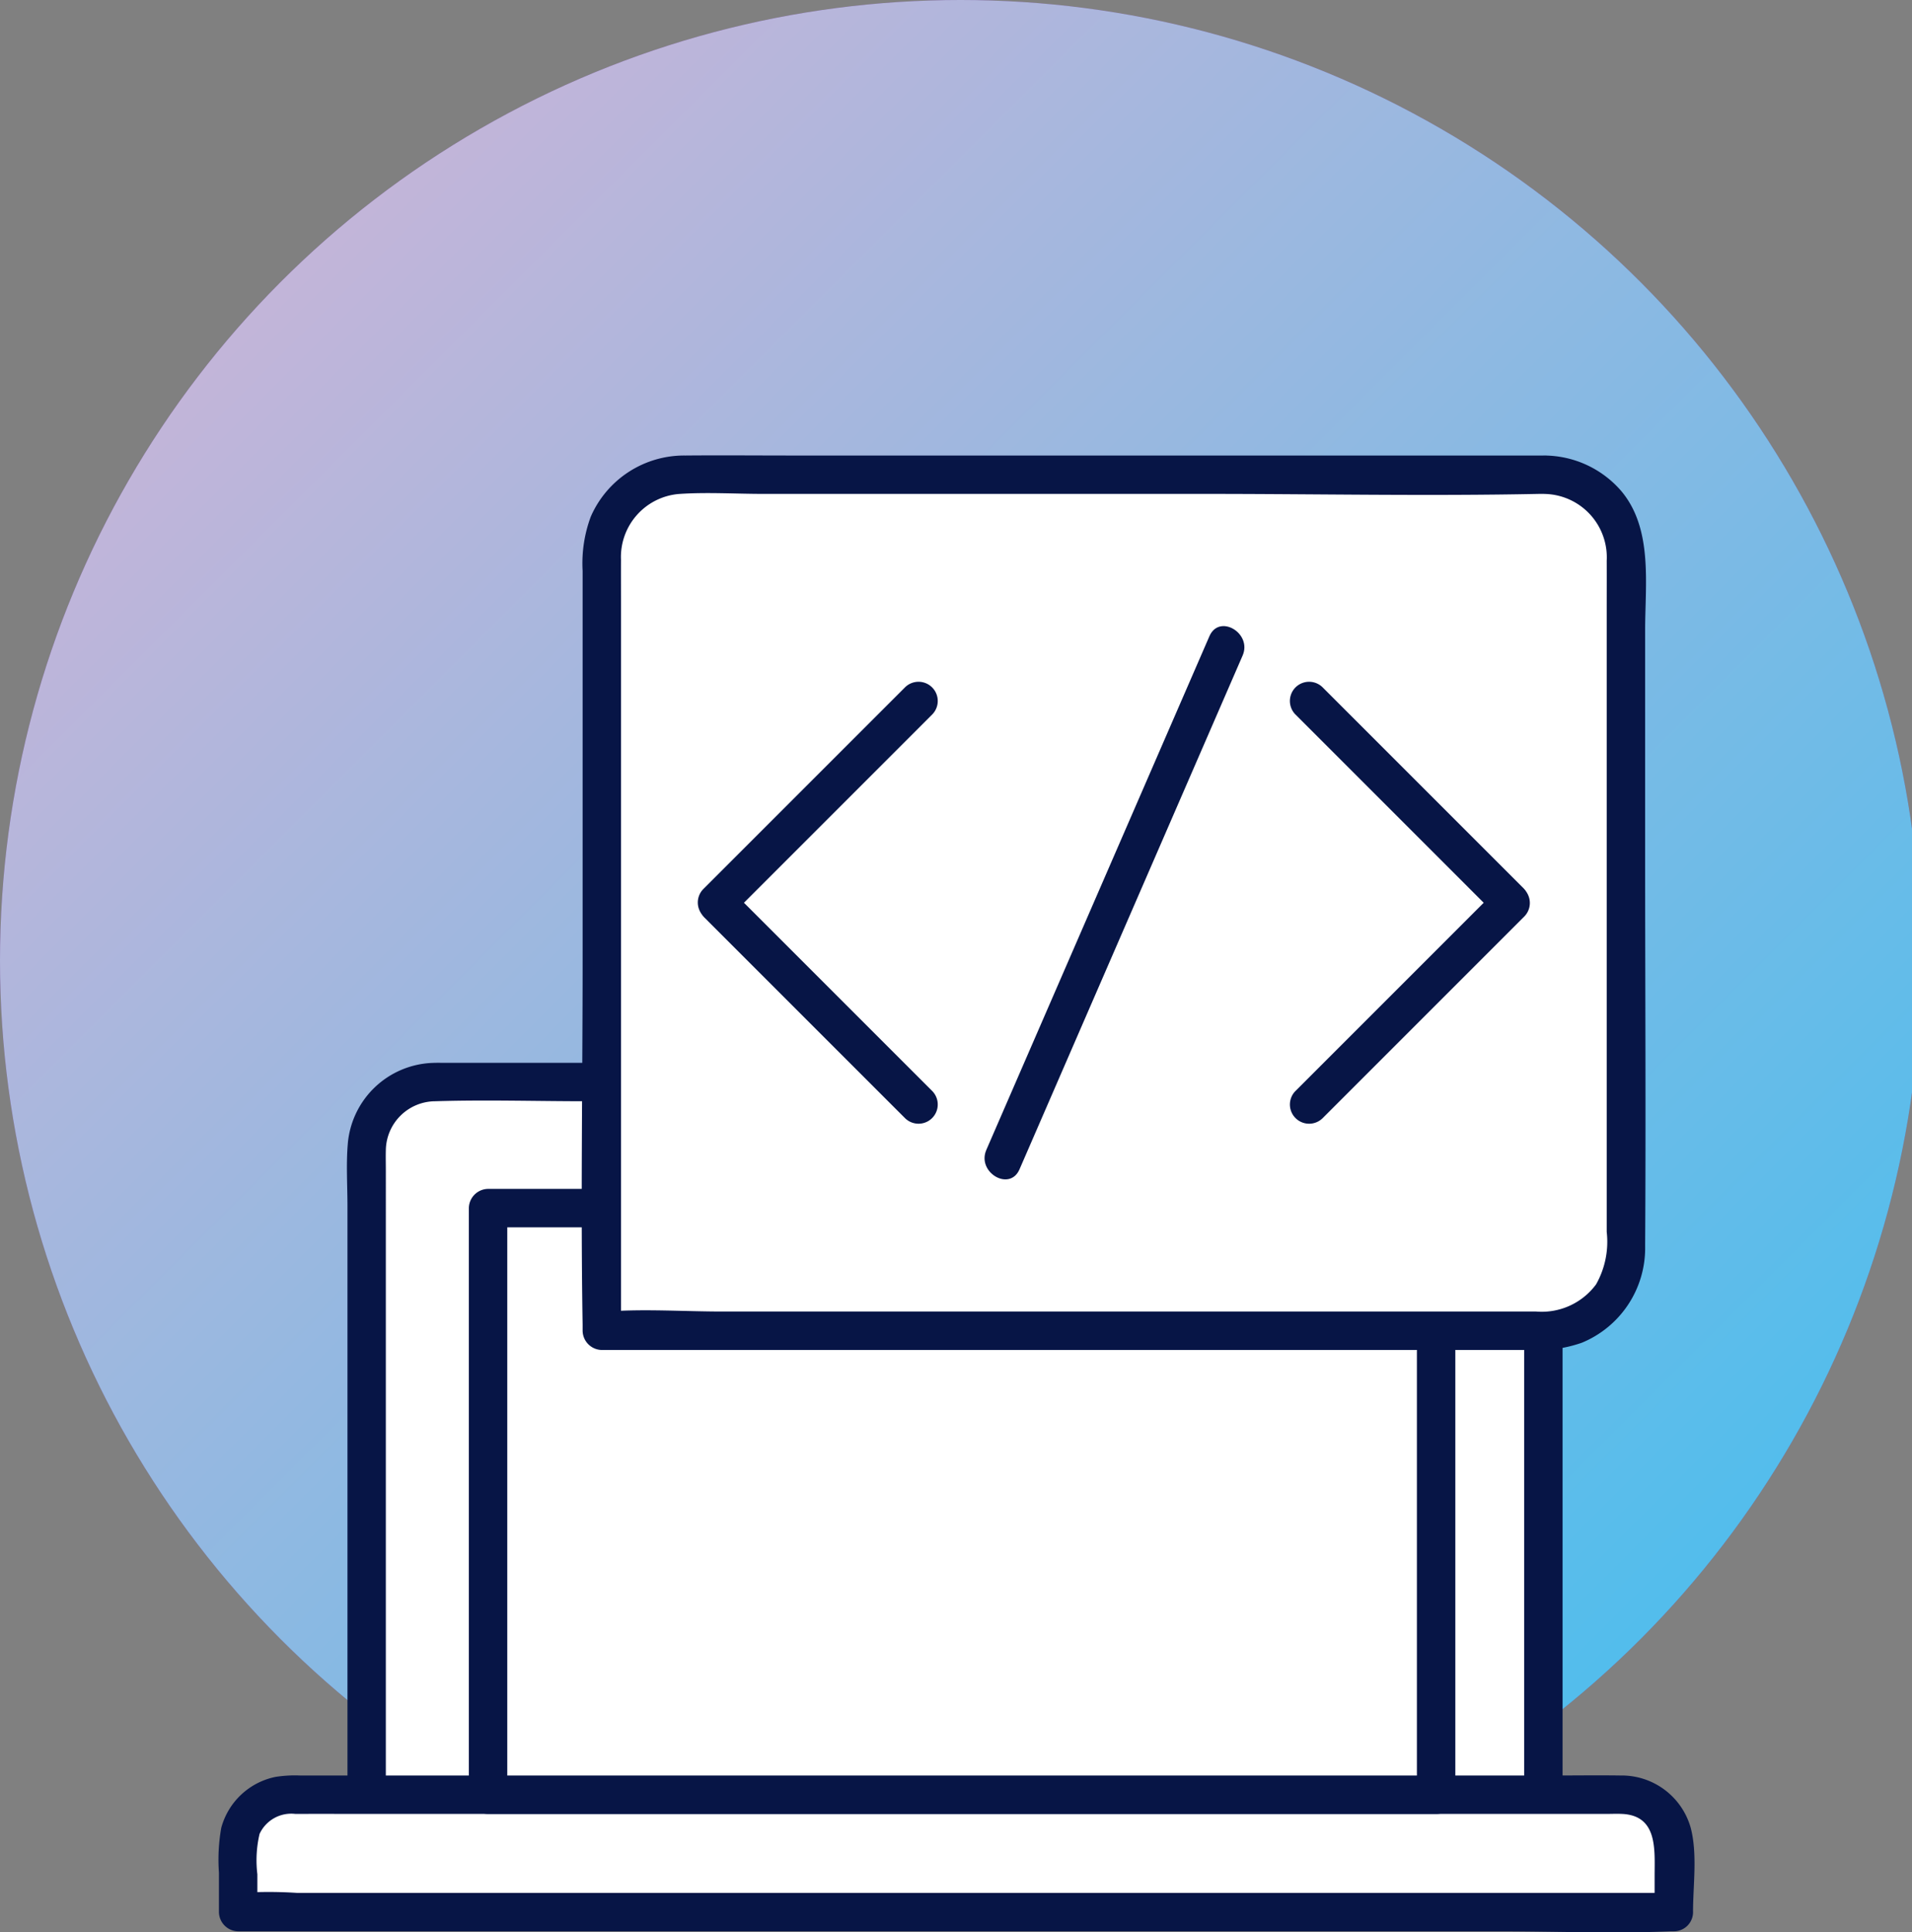
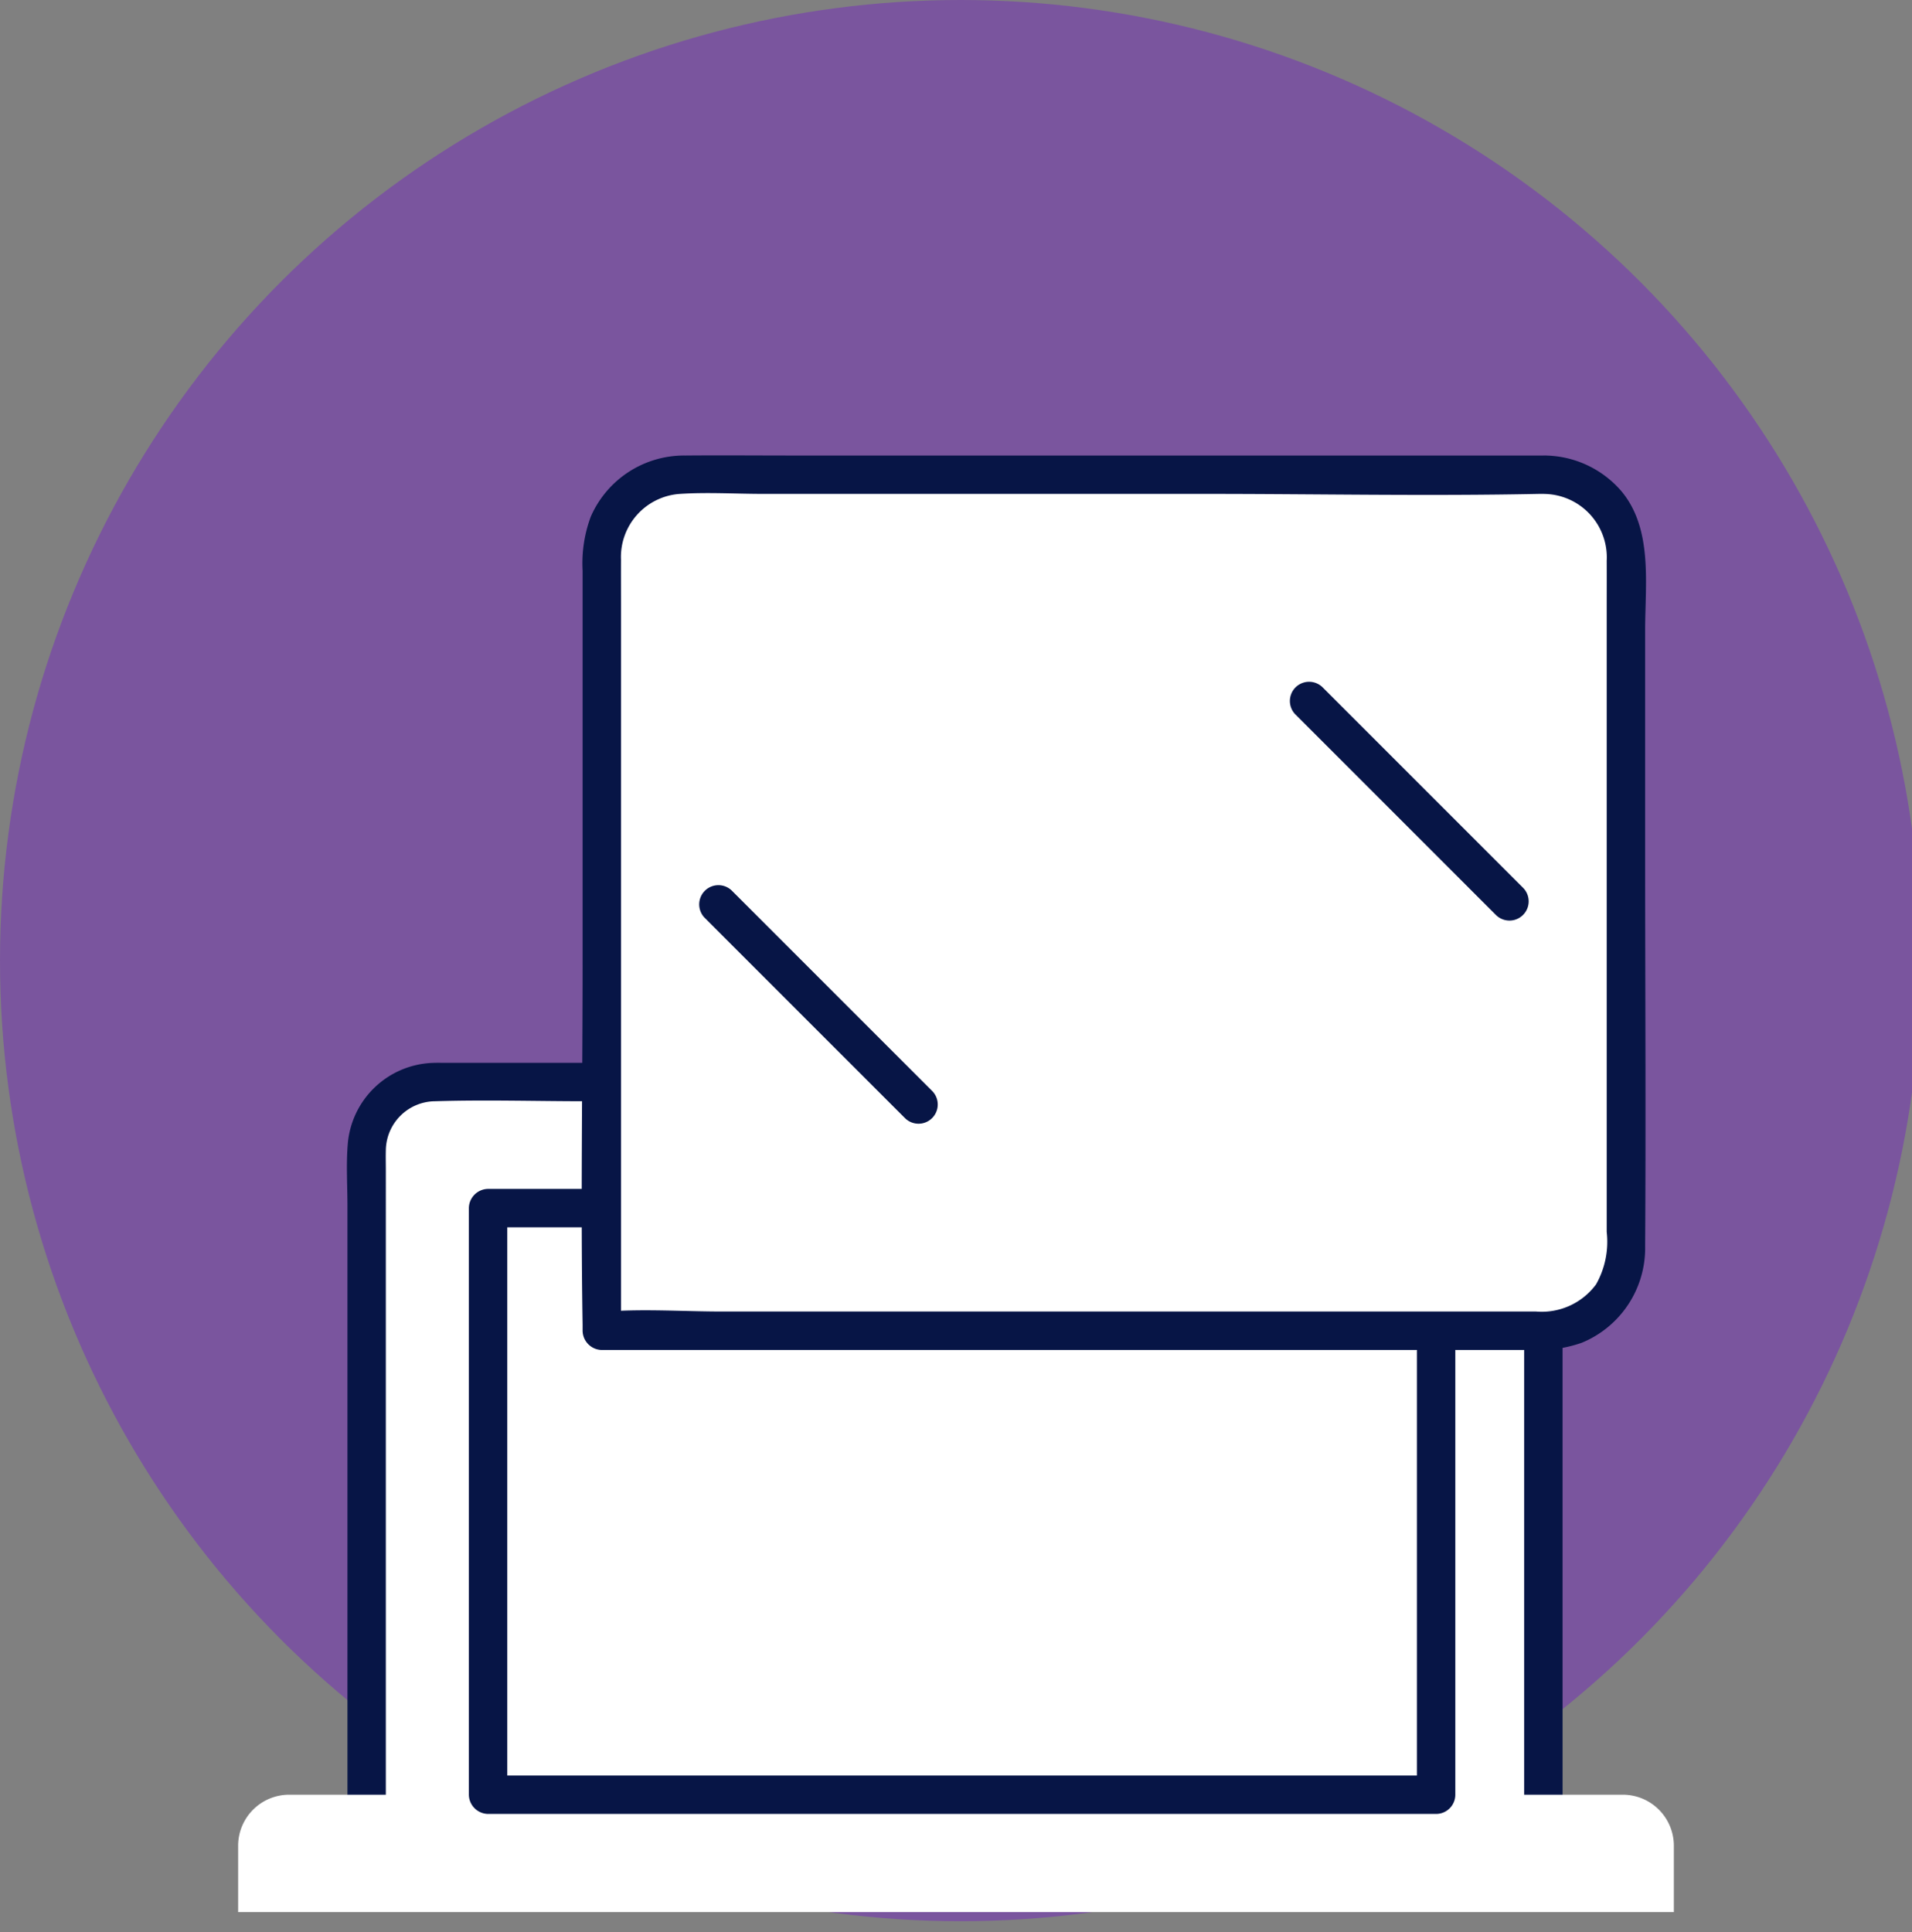
<svg xmlns="http://www.w3.org/2000/svg" width="149.289" height="150.871">
  <rect width="100%" height="100%" fill="#808080" stroke="none" />
  <defs>
    <linearGradient id="dark-gradient-2" x1="0%" y1="0%" x2="100%" y2="100%">
      <stop offset="0%" stop-color="#dab3d5" />
      <stop offset="100%" stop-color="#3bbff0" />
    </linearGradient>
  </defs>
  <circle cx="75" cy="75" r="75" fill="#7a559e" />
  <g id="Group_189" data-name="Group 189" transform="translate(0)">
-     <circle cx="75" cy="75" r="75" fill="url(#dark-gradient-2)" />
    <path id="Path_392" data-name="Path 392" d="M295.345,486.479H203.468V434.152a5.316,5.316,0,0,1,5.315-5.315H290.03a5.315,5.315,0,0,1,5.315,5.315Z" transform="translate(-174.842 -344.356)" fill="#fff" />
    <path id="Path_393" data-name="Path 393" d="M295.345,484.979H207.254a24.894,24.894,0,0,0-3.623,0,1.109,1.109,0,0,1-.163,0l1.5,1.5V435.718c0-.513-.014-1.028,0-1.541a3.877,3.877,0,0,1,3.841-3.84c3.937-.124,7.9,0,11.837,0H289c.337,0,.675-.009,1.012,0a3.875,3.875,0,0,1,3.836,3.854c.045,1.7,0,3.414,0,5.118v47.17a1.5,1.5,0,0,0,3,0V435.207a16.176,16.176,0,0,0-.045-1.748,6.9,6.9,0,0,0-6.77-6.122c-3.8-.1-7.611,0-11.409,0H209.555c-.315,0-.632-.008-.947.006A6.9,6.9,0,0,0,202,433.631c-.14,1.623-.028,3.294-.028,4.92v47.928a1.522,1.522,0,0,0,1.5,1.5h80.568c3.7,0,7.448.168,11.147,0,.054,0,.108,0,.162,0a1.5,1.5,0,0,0,0-3" transform="translate(-174.842 -344.356)" fill="#071546" />
    <path id="Path_394" data-name="Path 394" d="M305.536,493.644h-112.1v-5.179a3.986,3.986,0,0,1,3.986-3.986H301.55a3.986,3.986,0,0,1,3.986,3.986Z" transform="translate(-174.842 -344.356)" fill="#fff" />
-     <path id="Path_395" data-name="Path 395" d="M305.536,492.144H198.024a34,34,0,0,0-4.4,0,1.459,1.459,0,0,1-.187,0l1.5,1.5v-2.952a9.044,9.044,0,0,1,.171-3.151,2.726,2.726,0,0,1,2.8-1.562c2-.009,4,0,6,0H300.2c.435,0,.875-.022,1.309,0,2.783.141,2.525,2.811,2.525,4.834v2.831a1.5,1.5,0,0,0,3,0c0-2.09.357-4.542-.182-6.584a5.6,5.6,0,0,0-5.481-4.081c-1.791-.026-3.584,0-5.374,0H198.263a9.7,9.7,0,0,0-1.918.111,5.532,5.532,0,0,0-4.226,3.97,14.215,14.215,0,0,0-.182,3.511v3.073a1.522,1.522,0,0,0,1.5,1.5h98.305c4.522,0,9.088.186,13.607,0,.062,0,.125,0,.187,0a1.5,1.5,0,0,0,0-3" transform="translate(-174.842 -344.356)" fill="#071546" />
    <rect id="Rectangle_46" data-name="Rectangle 46" width="74.023" height="45.795" transform="translate(38.108 94.328)" fill="#fff" />
    <path id="Path_396" data-name="Path 396" d="M286.973,482.979H212.95l1.5,1.5v-45.8l-1.5,1.5h74.023l-1.5-1.5v45.8a1.5,1.5,0,0,0,3,0v-45.8a1.522,1.522,0,0,0-1.5-1.5H212.95a1.522,1.522,0,0,0-1.5,1.5v45.8a1.522,1.522,0,0,0,1.5,1.5h74.023a1.5,1.5,0,0,0,0-3" transform="translate(-174.842 -344.356)" fill="#071546" />
    <path id="Path_397" data-name="Path 397" d="M295.454,381.421H228.165a6.336,6.336,0,0,0-6.336,6.336v60.5h73.625a6.336,6.336,0,0,0,6.336-6.337V387.757a6.336,6.336,0,0,0-6.336-6.336" transform="translate(-174.842 -344.356)" fill="#fff" />
    <path id="Path_398" data-name="Path 398" d="M295.454,379.921H236.7c-2.785,0-5.571-.025-8.356,0a7.953,7.953,0,0,0-7.371,4.766,10.441,10.441,0,0,0-.64,4.242v30.452c0,9.46-.157,18.935,0,28.395,0,.159,0,.32,0,.48a1.522,1.522,0,0,0,1.5,1.5h72.489a10.435,10.435,0,0,0,4.028-.565,7.99,7.99,0,0,0,4.944-7.545c.065-10.14,0-20.283,0-30.423V393.551c0-3.6.62-7.894-1.86-10.853a7.984,7.984,0,0,0-5.976-2.777c-1.931-.052-1.93,2.948,0,3a4.953,4.953,0,0,1,4.836,5.217c.006,1.3,0,2.593,0,3.889v48.508a6.754,6.754,0,0,1-.832,4.1,5.27,5.27,0,0,1-4.684,2.119H231.255c-2.974,0-6.04-.216-9.009,0-.137.01-.279,0-.417,0l1.5,1.5V391.375c0-1.1-.006-2.2,0-3.3a4.941,4.941,0,0,1,4.489-5.149c2.178-.155,4.414-.009,6.6-.009h34.592c8.666,0,17.352.179,26.017,0,.144,0,.288,0,.432,0a1.5,1.5,0,0,0,0-3" transform="translate(-174.842 -344.356)" fill="#071546" />
-     <path id="Path_399" data-name="Path 399" d="M245.519,398.007l-13.806,13.806-1.965,1.965a1.5,1.5,0,0,0,2.121,2.121l13.807-13.806,1.964-1.965a1.5,1.5,0,0,0-2.121-2.121" transform="translate(-174.842 -344.356)" fill="#071546" />
    <path id="Path_400" data-name="Path 400" d="M247.64,429.548l-13.711-13.711-1.951-1.95a1.5,1.5,0,0,0-2.121,2.121q6.855,6.857,13.711,13.711.975.977,1.951,1.95a1.5,1.5,0,0,0,2.121-2.121" transform="translate(-174.842 -344.356)" fill="#071546" />
-     <path id="Path_401" data-name="Path 401" d="M269.275,394.025q-2.938,6.765-5.876,13.529-4.687,10.8-9.377,21.591-1.083,2.5-2.168,4.992c-.761,1.753,1.823,3.283,2.591,1.514q2.937-6.764,5.875-13.529,4.689-10.8,9.377-21.591,1.085-2.5,2.168-4.992c.762-1.753-1.822-3.282-2.59-1.514" transform="translate(-174.842 -344.356)" fill="#071546" />
-     <path id="Path_402" data-name="Path 402" d="M278.1,431.67l13.806-13.806,1.965-1.965a1.5,1.5,0,0,0-2.121-2.121l-13.807,13.806-1.964,1.965a1.5,1.5,0,0,0,2.121,2.121" transform="translate(-174.842 -344.356)" fill="#071546" />
    <path id="Path_403" data-name="Path 403" d="M275.978,400.128l13.711,13.711,1.951,1.951a1.5,1.5,0,0,0,2.121-2.122l-13.711-13.71-1.951-1.951a1.5,1.5,0,0,0-2.121,2.121" transform="translate(-174.842 -344.356)" fill="#071546" />
  </g>
</svg>